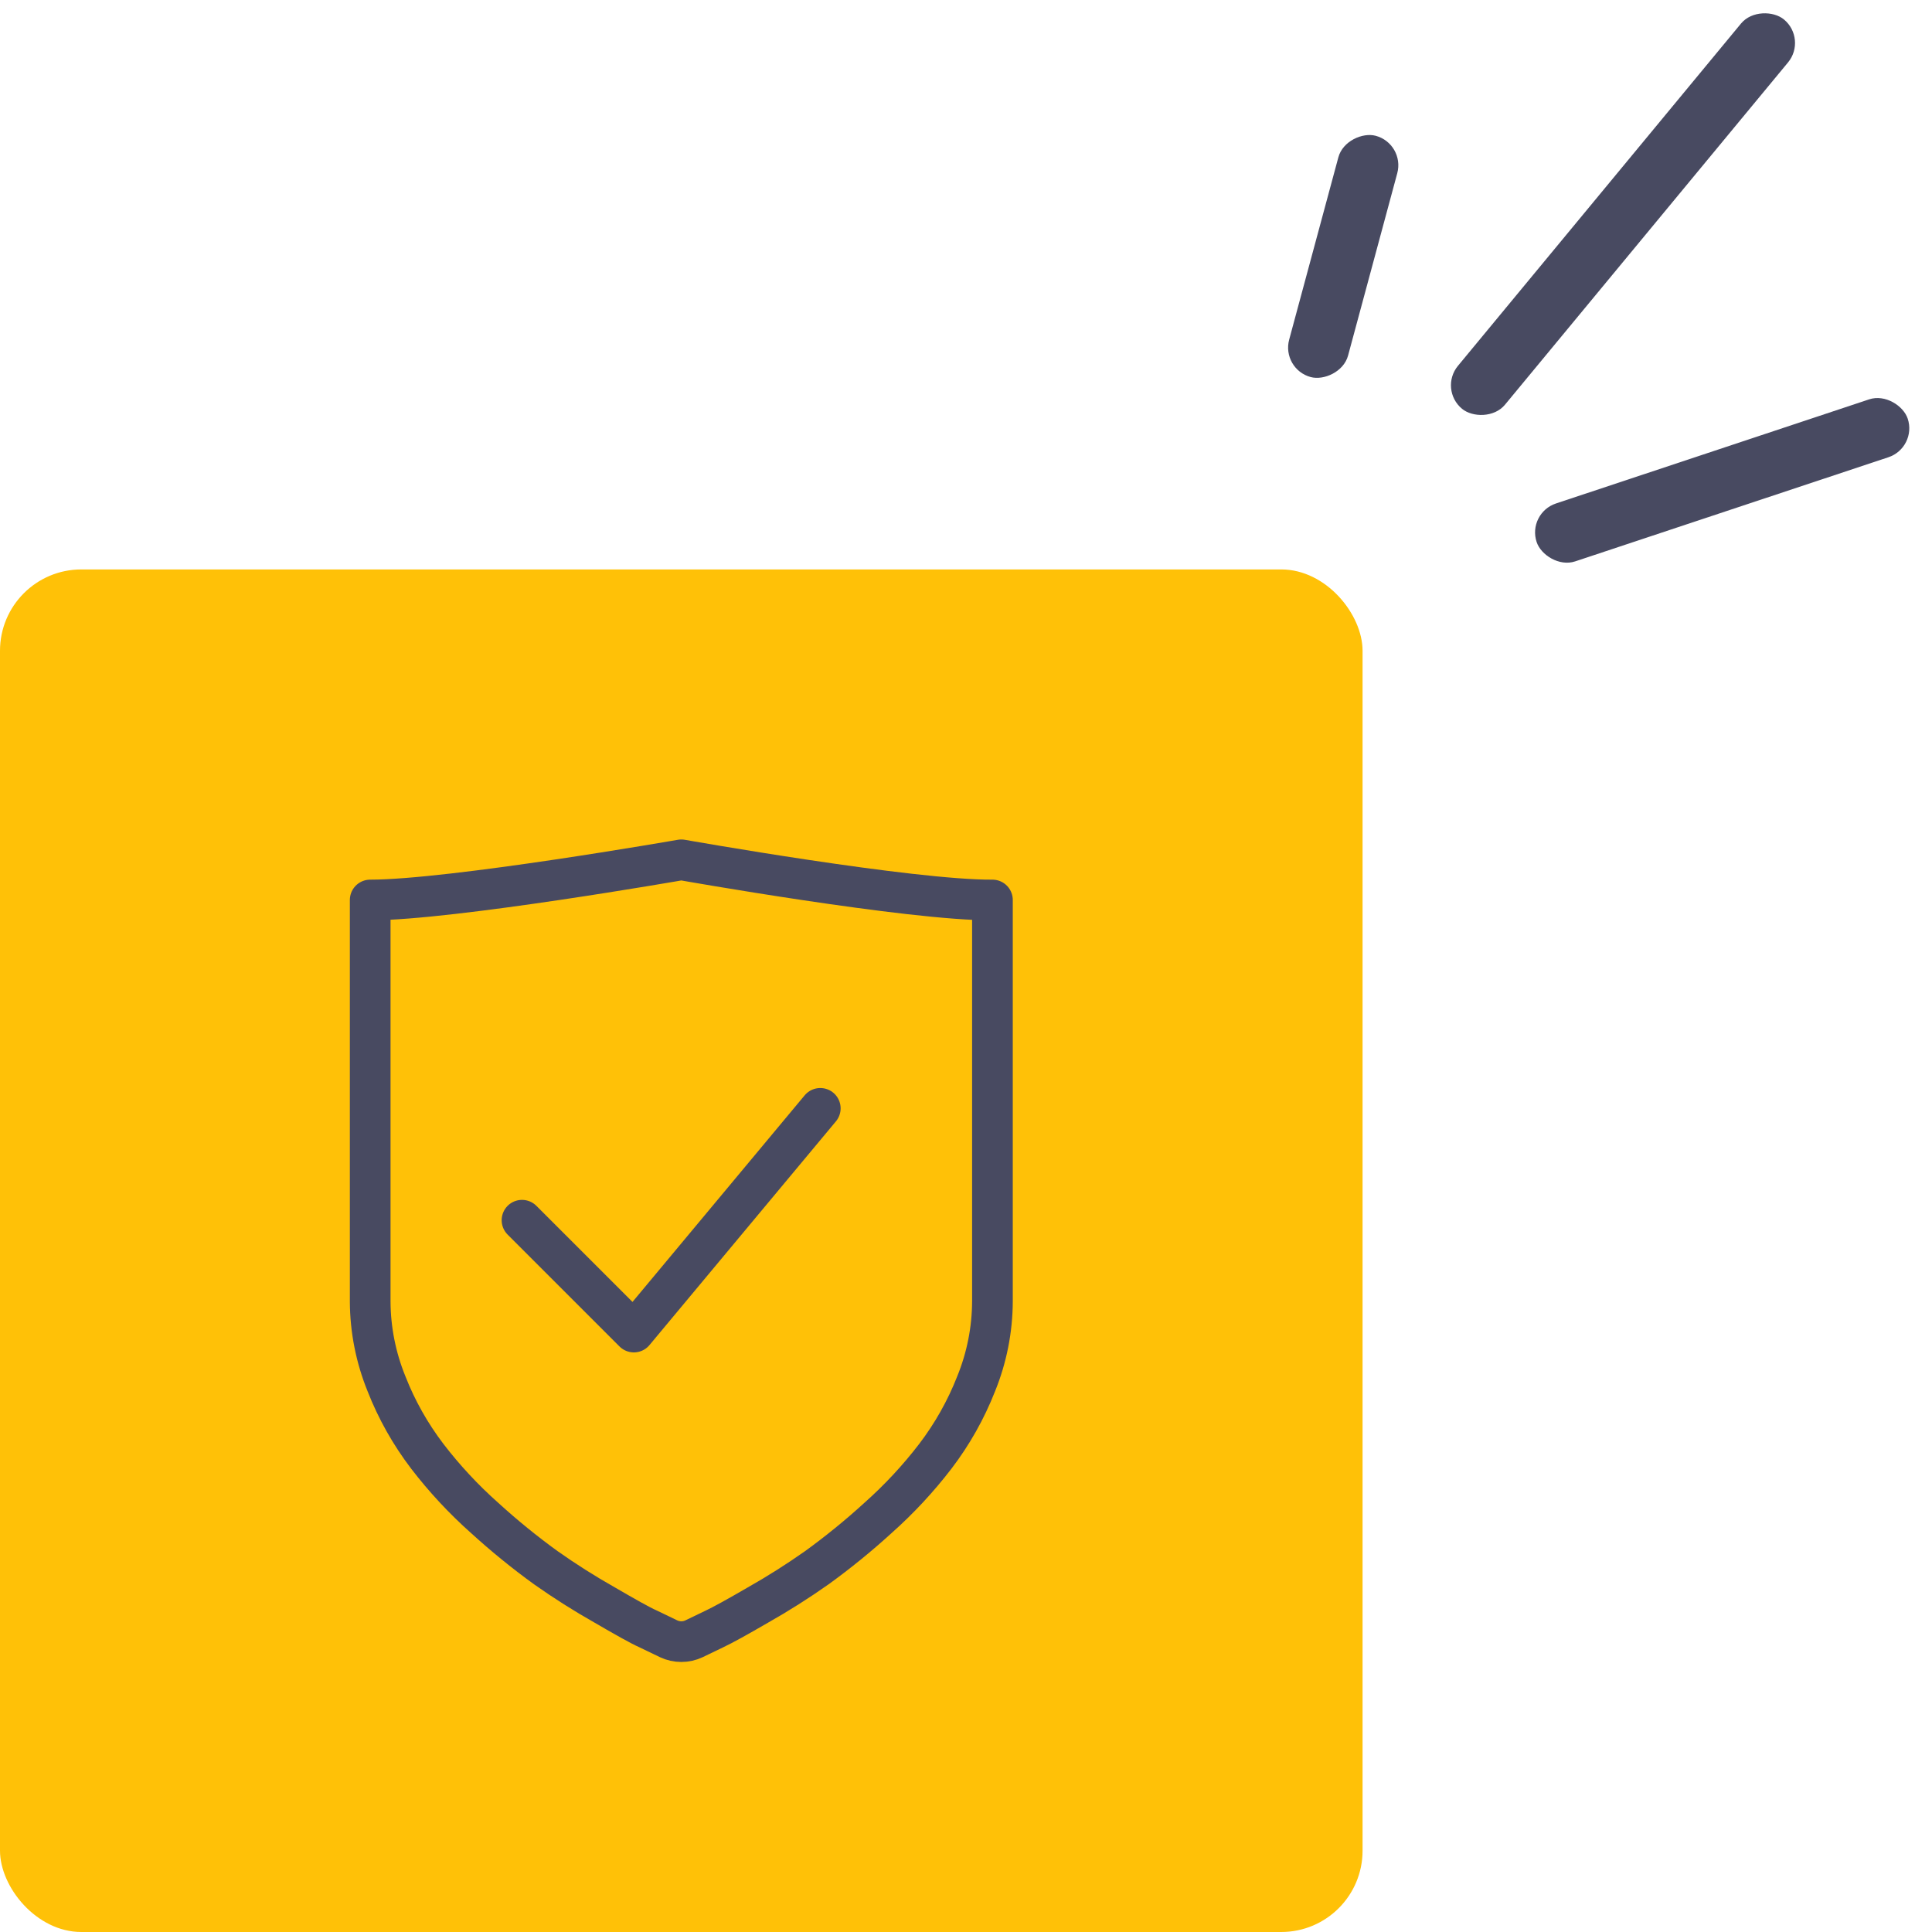
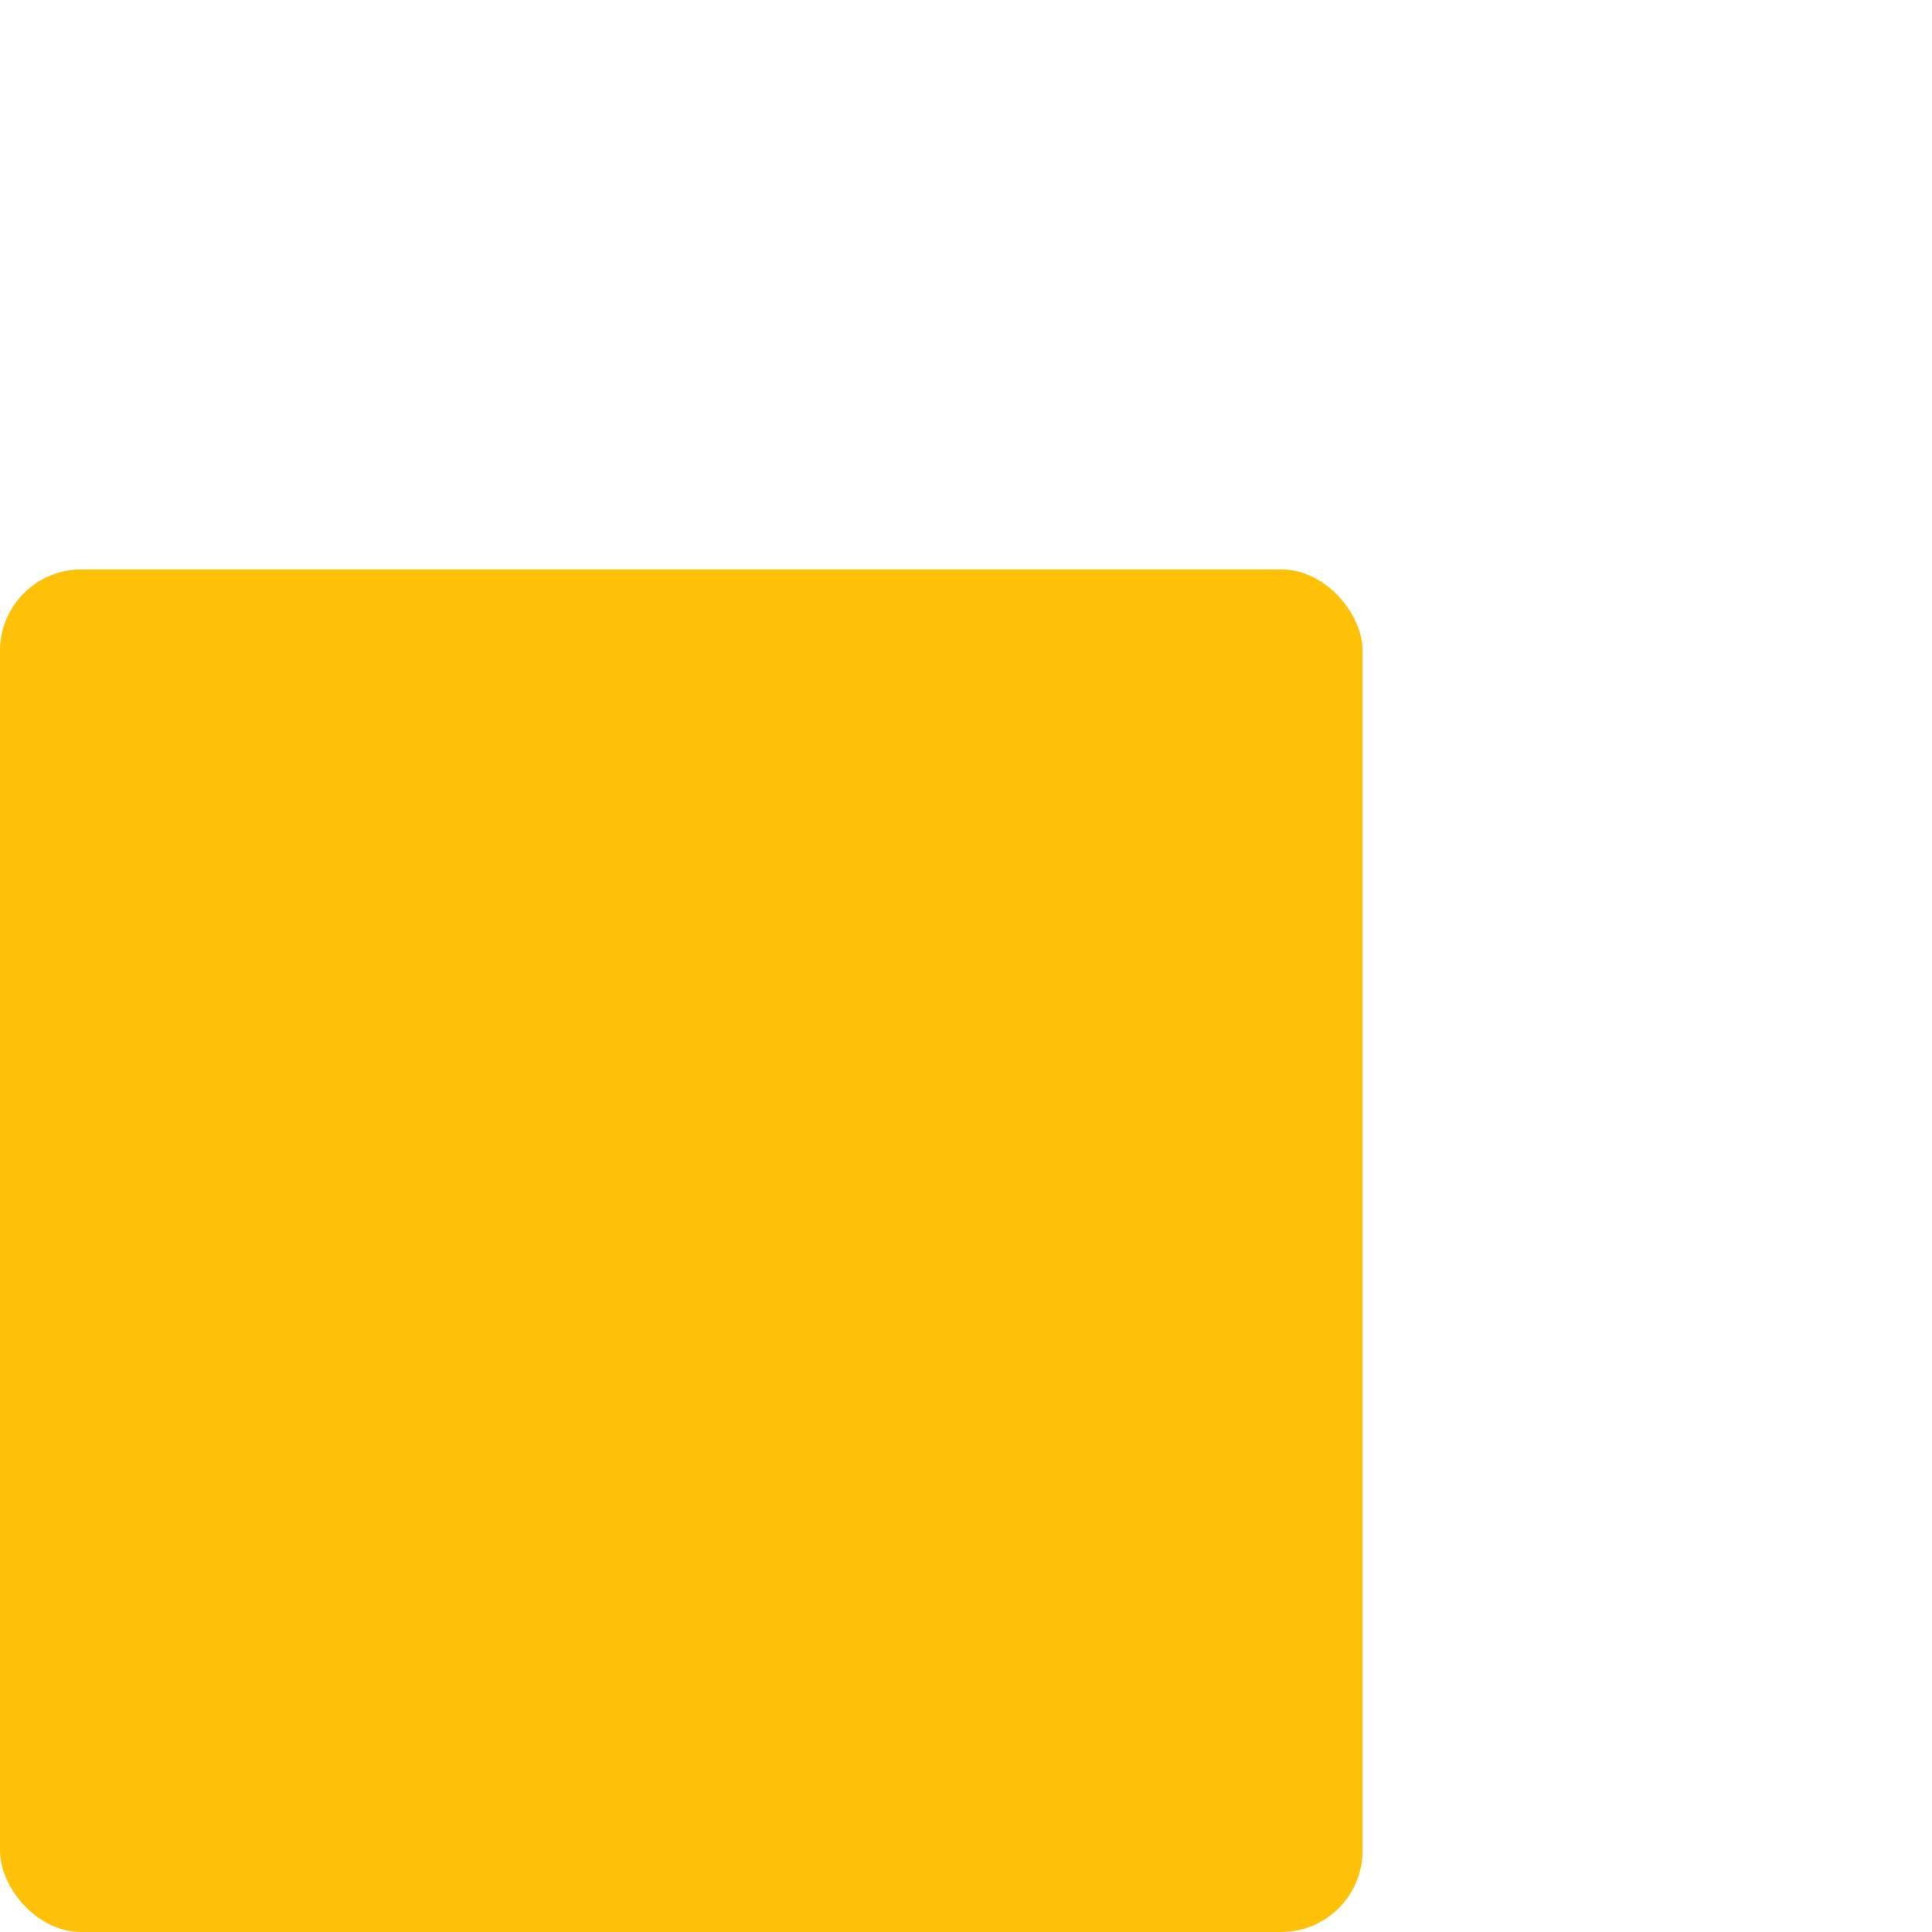
<svg xmlns="http://www.w3.org/2000/svg" width="95" height="95" viewBox="0 0 95 95" fill="none">
  <rect y="28" width="67" height="67" rx="4" fill="#FFC107" />
-   <path d="M33.502 42.279C33.502 42.279 22.206 44.254 18.203 44.254V63.998C18.209 65.385 18.482 66.758 19.006 68.046C19.504 69.319 20.18 70.518 21.012 71.61C21.852 72.705 22.796 73.72 23.831 74.64C24.787 75.512 25.791 76.329 26.841 77.089C27.775 77.748 28.742 78.361 29.74 78.925C30.743 79.507 31.455 79.912 31.877 80.1L32.88 80.583C33.074 80.675 33.286 80.722 33.502 80.722C33.717 80.722 33.929 80.675 34.124 80.583L35.127 80.1C35.548 79.902 36.261 79.507 37.264 78.925C38.261 78.361 39.228 77.748 40.163 77.089C41.212 76.329 42.217 75.512 43.172 74.64C44.207 73.72 45.151 72.705 45.991 71.61C46.824 70.518 47.499 69.319 47.998 68.046C48.522 66.758 48.794 65.385 48.8 63.998V44.254C44.798 44.283 33.502 42.279 33.502 42.279Z" stroke="#484A61" stroke-width="2" stroke-linecap="round" stroke-linejoin="round" />
-   <path d="M25.668 60L31.168 65.5L40.335 54.5" stroke="#484A61" stroke-width="2" stroke-linecap="round" stroke-linejoin="round" />
-   <rect x="63" y="18.15" width="12.287" height="3" rx="1.5" transform="rotate(-74.901 63 18.15)" fill="#484A61" />
-   <rect x="70.734" y="19.145" width="24.841" height="3" rx="1.5" transform="rotate(-50.411 70.734 19.145)" fill="#484A61" />
-   <rect x="75.086" y="25.23" width="19.229" height="3" rx="1.5" transform="rotate(-18.389 75.086 25.23)" fill="#484A61" />
</svg>